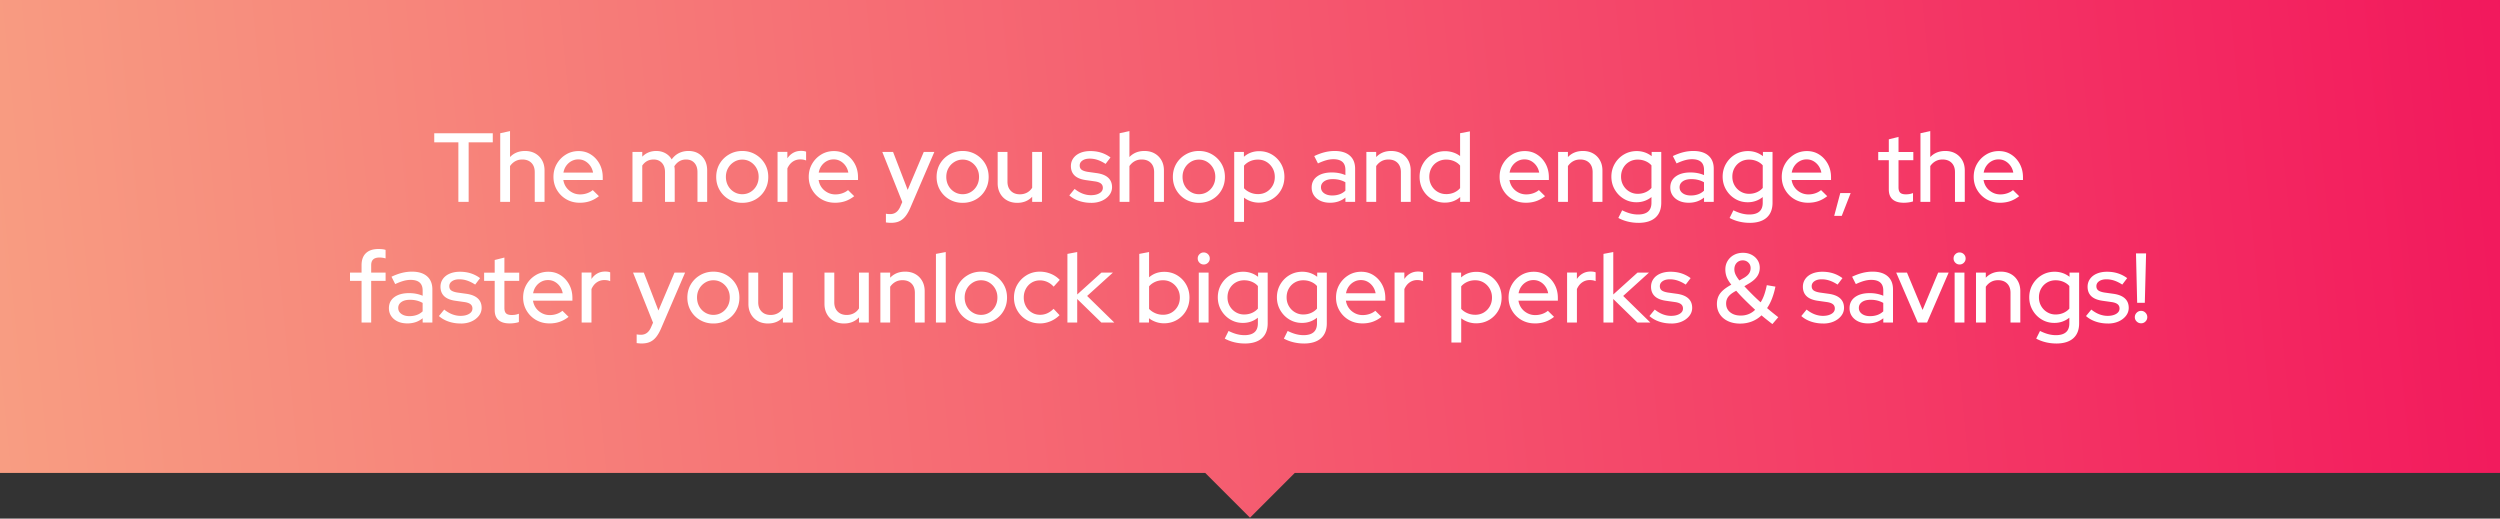
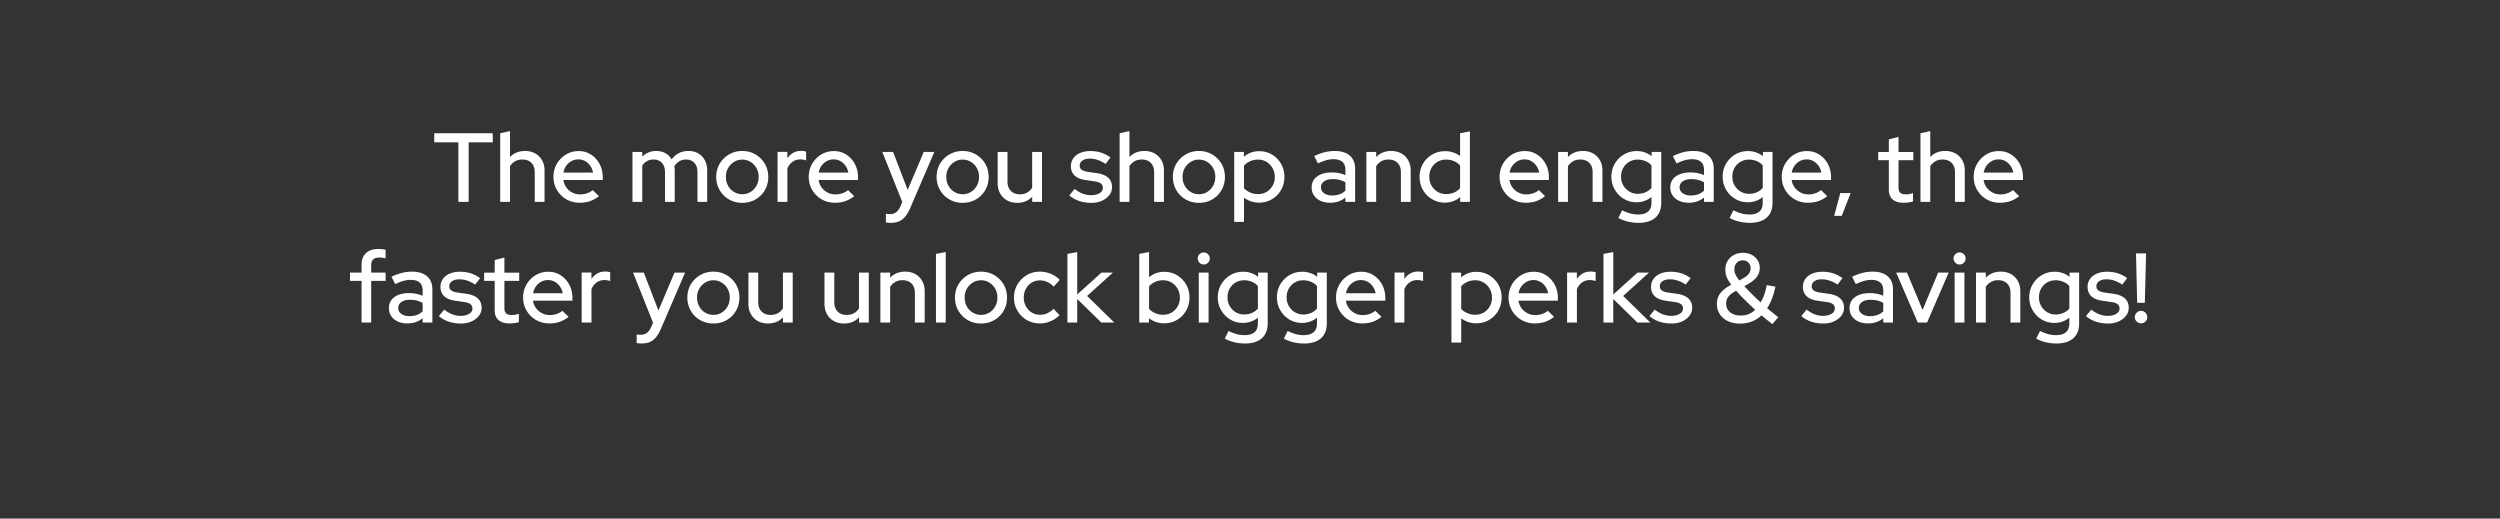
<svg xmlns="http://www.w3.org/2000/svg" id="Layer_1" version="1.1" viewBox="0 0 1533 318">
  <rect x="0" y="0" width="1533" height="318" fill="#333333" stroke="none" />
  <defs>
    <linearGradient id="linear-gradient" x1="1602.76" x2="-52.39" y1="61.12" y2="227.14" gradientUnits="userSpaceOnUse">
      <stop offset="0" stop-color="#f2135b" />
      <stop offset="1" stop-color="#f8a183" />
      <stop offset="1" stop-color="#f8b178" />
    </linearGradient>
    <style>.st1{fill:#fff}</style>
  </defs>
-   <path d="M1533 0H0v290h739.04l27.46 27.46L793.96 290H1533V0z" style="fill:url(#linear-gradient)" />
  <path d="M281.07 123.78V87.29h-14.79V81.7h35.89v5.59h-14.79v36.49h-6.31ZM306.74 123.78V81.7l6.01-1.32v15.93c2.36-2.48 5.43-3.73 9.2-3.73 2.36 0 4.44.5 6.22 1.5 1.78 1 3.19 2.4 4.21 4.18 1.02 1.78 1.53 3.88 1.53 6.28v19.24h-6.01v-18.22c0-2.4-.68-4.3-2.04-5.68-1.36-1.38-3.23-2.07-5.59-2.07-1.6 0-3.04.35-4.3 1.05-1.26.7-2.33 1.69-3.22 2.98v21.94h-6.01ZM355.49 124.32c-3.01 0-5.72-.69-8.15-2.07-2.42-1.38-4.36-3.29-5.8-5.71-1.44-2.42-2.16-5.12-2.16-8.09s.69-5.63 2.07-8c1.38-2.36 3.24-4.26 5.56-5.68 2.32-1.42 4.93-2.13 7.81-2.13s5.32.71 7.54 2.13c2.22 1.42 3.99 3.35 5.29 5.77 1.3 2.43 1.95 5.16 1.95 8.21v1.62h-24.17c.28 1.72.89 3.24 1.83 4.54.94 1.3 2.15 2.34 3.64 3.13 1.48.78 3.09 1.17 4.81 1.17 1.52 0 2.96-.24 4.33-.72 1.36-.48 2.5-1.12 3.43-1.92l3.79 3.73c-1.72 1.36-3.55 2.37-5.47 3.04-1.92.66-4.03.99-6.31.99Zm-9.98-18.46h18.15c-.28-1.56-.85-2.96-1.71-4.18a9.677 9.677 0 0 0-3.16-2.89c-1.24-.7-2.62-1.05-4.15-1.05s-2.93.35-4.21 1.05c-1.28.7-2.35 1.65-3.22 2.86-.86 1.2-1.43 2.61-1.71 4.21ZM387.83 123.78v-30.6h6.01v2.89c2.28-2.32 5.15-3.49 8.6-3.49 2.08 0 3.95.46 5.59 1.38 1.64.92 2.92 2.18 3.85 3.79 1.24-1.72 2.73-3.02 4.48-3.88 1.74-.86 3.7-1.29 5.86-1.29 2.28 0 4.28.5 5.98 1.5 1.7 1 3.04 2.4 4 4.18.96 1.78 1.44 3.88 1.44 6.28v19.24h-5.95v-18.22c0-2.4-.63-4.3-1.89-5.68-1.26-1.38-2.96-2.07-5.08-2.07-1.52 0-2.89.35-4.09 1.05-1.2.7-2.25 1.73-3.13 3.1.08.4.14.82.18 1.26.04.44.06.88.06 1.32v19.24h-5.95v-18.22c0-2.4-.64-4.3-1.92-5.68-1.28-1.38-2.97-2.07-5.05-2.07-1.48 0-2.81.31-3.97.93-1.16.62-2.16 1.55-3.01 2.8v22.24h-6.01ZM455.16 124.38c-2.97 0-5.66-.69-8.08-2.07-2.43-1.38-4.35-3.29-5.77-5.71s-2.13-5.12-2.13-8.09.7-5.7 2.1-8.09c1.4-2.38 3.33-4.29 5.77-5.71 2.44-1.42 5.15-2.13 8.12-2.13s5.66.71 8.09 2.13c2.42 1.42 4.34 3.33 5.74 5.71 1.4 2.38 2.1 5.08 2.1 8.09s-.7 5.66-2.1 8.09c-1.4 2.43-3.32 4.33-5.74 5.71-2.43 1.38-5.12 2.07-8.09 2.07Zm0-5.29c1.88 0 3.59-.47 5.11-1.41 1.52-.94 2.72-2.21 3.61-3.82.88-1.6 1.32-3.41 1.32-5.41s-.44-3.74-1.32-5.32a10.42 10.42 0 0 0-3.61-3.82c-1.52-.96-3.23-1.44-5.11-1.44s-3.54.48-5.08 1.44-2.76 2.23-3.64 3.82c-.88 1.58-1.32 3.36-1.32 5.32s.44 3.81 1.32 5.41c.88 1.6 2.09 2.88 3.64 3.82 1.54.94 3.24 1.41 5.08 1.41ZM476.8 123.78V93.12h6.01v3.97c.96-1.44 2.15-2.56 3.58-3.37 1.42-.8 3.04-1.2 4.84-1.2 1.24 0 2.26.16 3.07.48v5.41c-.56-.24-1.14-.41-1.74-.51-.6-.1-1.22-.15-1.86-.15-1.72 0-3.27.47-4.63 1.41-1.36.94-2.45 2.31-3.25 4.12v20.5h-6.01ZM512.03 124.32c-3.01 0-5.72-.69-8.15-2.07-2.42-1.38-4.36-3.29-5.8-5.71-1.44-2.42-2.16-5.12-2.16-8.09s.69-5.63 2.07-8c1.38-2.36 3.24-4.26 5.56-5.68 2.32-1.42 4.93-2.13 7.81-2.13s5.32.71 7.54 2.13c2.22 1.42 3.99 3.35 5.29 5.77 1.3 2.43 1.95 5.16 1.95 8.21v1.62h-24.17c.28 1.72.89 3.24 1.83 4.54.94 1.3 2.15 2.34 3.64 3.13 1.48.78 3.09 1.17 4.81 1.17 1.52 0 2.96-.24 4.33-.72 1.36-.48 2.5-1.12 3.43-1.92l3.79 3.73c-1.72 1.36-3.55 2.37-5.47 3.04-1.92.66-4.03.99-6.31.99Zm-9.98-18.46h18.15c-.28-1.56-.85-2.96-1.71-4.18a9.677 9.677 0 0 0-3.16-2.89c-1.24-.7-2.62-1.05-4.15-1.05s-2.93.35-4.21 1.05c-1.28.7-2.35 1.65-3.22 2.86-.86 1.2-1.43 2.61-1.71 4.21ZM546.36 136.64c-.6 0-1.18-.03-1.74-.09l-1.38-.15v-5.35c.72.16 1.6.24 2.65.24 2.77 0 4.81-1.5 6.13-4.51l1.26-2.89-12.26-30.72h6.61l8.96 23.27 9.86-23.27h6.49l-14.79 34.39c-.96 2.2-1.99 3.97-3.1 5.29-1.1 1.32-2.34 2.28-3.73 2.89-1.38.6-3.04.9-4.96.9ZM590.3 124.38c-2.97 0-5.66-.69-8.08-2.07-2.43-1.38-4.35-3.29-5.77-5.71s-2.13-5.12-2.13-8.09.7-5.7 2.1-8.09c1.4-2.38 3.33-4.29 5.77-5.71 2.44-1.42 5.15-2.13 8.12-2.13s5.66.71 8.09 2.13c2.42 1.42 4.34 3.33 5.74 5.71 1.4 2.38 2.1 5.08 2.1 8.09s-.7 5.66-2.1 8.09c-1.4 2.43-3.32 4.33-5.74 5.71-2.43 1.38-5.12 2.07-8.09 2.07Zm0-5.29c1.88 0 3.59-.47 5.11-1.41 1.52-.94 2.72-2.21 3.61-3.82.88-1.6 1.32-3.41 1.32-5.41s-.44-3.74-1.32-5.32a10.42 10.42 0 0 0-3.61-3.82c-1.52-.96-3.23-1.44-5.11-1.44s-3.54.48-5.08 1.44-2.76 2.23-3.64 3.82c-.88 1.58-1.32 3.36-1.32 5.32s.44 3.81 1.32 5.41c.88 1.6 2.09 2.88 3.64 3.82 1.54.94 3.24 1.41 5.08 1.41ZM623.79 124.38c-2.37 0-4.45-.5-6.25-1.5-1.8-1-3.22-2.41-4.24-4.24-1.02-1.82-1.53-3.9-1.53-6.22V93.18h6.01v18.22c0 2.37.69 4.25 2.07 5.65 1.38 1.4 3.24 2.1 5.56 2.1 1.6 0 3.06-.35 4.36-1.05 1.3-.7 2.35-1.69 3.16-2.98V93.18h6.01v30.6h-6.01v-3.13c-2.37 2.49-5.41 3.73-9.14 3.73ZM669.11 124.38c-2.65 0-5.12-.39-7.42-1.17-2.3-.78-4.3-1.91-5.98-3.4l3.25-3.97c1.6 1.28 3.25 2.25 4.93 2.89 1.68.64 3.37.96 5.05.96 2.16 0 3.93-.41 5.29-1.23 1.36-.82 2.04-1.91 2.04-3.28 0-1.12-.4-2-1.2-2.65-.8-.64-2.04-1.08-3.73-1.32l-5.53-.78c-3.09-.44-5.38-1.38-6.88-2.83-1.5-1.44-2.25-3.37-2.25-5.77 0-1.8.5-3.41 1.5-4.81 1-1.4 2.4-2.48 4.21-3.25 1.8-.76 3.89-1.14 6.25-1.14s4.44.31 6.46.93c2.02.62 3.98 1.61 5.86 2.98l-3.01 3.97c-1.72-1.12-3.37-1.94-4.93-2.46-1.56-.52-3.17-.78-4.81-.78-1.84 0-3.33.39-4.45 1.17-1.12.78-1.68 1.79-1.68 3.04 0 1.16.4 2.03 1.2 2.62.8.58 2.06 1.01 3.79 1.29l5.59.78c3.04.44 5.35 1.38 6.91 2.83s2.34 3.37 2.34 5.77c0 1.8-.57 3.44-1.71 4.9-1.14 1.46-2.67 2.62-4.57 3.46-1.9.84-4.08 1.26-6.52 1.26ZM686.55 123.78V81.7l6.01-1.32v15.93c2.36-2.48 5.43-3.73 9.2-3.73 2.36 0 4.44.5 6.22 1.5 1.78 1 3.19 2.4 4.21 4.18 1.02 1.78 1.53 3.88 1.53 6.28v19.24h-6.01v-18.22c0-2.4-.68-4.3-2.04-5.68-1.36-1.38-3.23-2.07-5.59-2.07-1.6 0-3.04.35-4.3 1.05-1.26.7-2.33 1.69-3.22 2.98v21.94h-6.01ZM735.18 124.38c-2.97 0-5.66-.69-8.08-2.07-2.43-1.38-4.35-3.29-5.77-5.71s-2.13-5.12-2.13-8.09.7-5.7 2.1-8.09c1.4-2.38 3.33-4.29 5.77-5.71 2.44-1.42 5.15-2.13 8.12-2.13s5.66.71 8.09 2.13c2.42 1.42 4.34 3.33 5.74 5.71 1.4 2.38 2.1 5.08 2.1 8.09s-.7 5.66-2.1 8.09c-1.4 2.43-3.32 4.33-5.74 5.71-2.43 1.38-5.12 2.07-8.09 2.07Zm0-5.29c1.88 0 3.59-.47 5.11-1.41 1.52-.94 2.72-2.21 3.61-3.82.88-1.6 1.32-3.41 1.32-5.41s-.44-3.74-1.32-5.32a10.42 10.42 0 0 0-3.61-3.82c-1.52-.96-3.23-1.44-5.11-1.44s-3.54.48-5.08 1.44-2.76 2.23-3.64 3.82c-.88 1.58-1.32 3.36-1.32 5.32s.44 3.81 1.32 5.41c.88 1.6 2.09 2.88 3.64 3.82 1.54.94 3.24 1.41 5.08 1.41ZM756.82 136.04V93.18h5.95v2.95c2.61-2.28 5.73-3.43 9.38-3.43 2.89 0 5.5.7 7.85 2.1 2.34 1.4 4.2 3.3 5.56 5.68 1.36 2.38 2.04 5.04 2.04 7.97s-.68 5.64-2.04 8.03a15.309 15.309 0 0 1-5.59 5.68c-2.37 1.4-5.03 2.1-8 2.1-1.68 0-3.3-.26-4.84-.78s-2.98-1.28-4.3-2.28v14.85h-6.01Zm14.55-17.01c1.96 0 3.72-.45 5.26-1.35 1.54-.9 2.77-2.15 3.7-3.76.92-1.6 1.38-3.41 1.38-5.41s-.46-3.81-1.38-5.41c-.92-1.6-2.15-2.88-3.7-3.82-1.54-.94-3.3-1.41-5.26-1.41-1.72 0-3.33.33-4.81.99-1.48.66-2.73 1.57-3.73 2.74v13.83c1 1.08 2.25 1.95 3.76 2.61 1.5.66 3.1.99 4.78.99ZM815.61 124.32c-2.25 0-4.21-.39-5.89-1.17-1.68-.78-3.01-1.87-3.97-3.28-.96-1.4-1.44-3.03-1.44-4.87 0-2.89 1.11-5.15 3.34-6.79 2.22-1.64 5.24-2.46 9.05-2.46 3.01 0 5.77.54 8.3 1.62v-3.19c0-2.2-.62-3.85-1.86-4.93s-3.09-1.62-5.53-1.62c-1.4 0-2.86.21-4.36.63-1.5.42-3.2 1.07-5.08 1.95l-2.28-4.51c2.28-1.08 4.44-1.87 6.46-2.37 2.02-.5 4.06-.75 6.1-.75 3.97 0 7.04.94 9.23 2.83 2.18 1.88 3.28 4.57 3.28 8.06v20.32h-5.95v-2.65a13.59 13.59 0 0 1-4.33 2.4c-1.56.52-3.25.78-5.05.78Zm-5.59-9.5c0 1.52.64 2.75 1.92 3.67 1.28.92 2.95 1.38 4.99 1.38 1.6 0 3.09-.24 4.45-.72s2.56-1.22 3.61-2.22v-5.17a14.19 14.19 0 0 0-3.61-1.44c-1.28-.32-2.67-.48-4.15-.48-2.25 0-4.01.46-5.29 1.38-1.28.92-1.92 2.12-1.92 3.61ZM837.86 123.78v-30.6h6.01v3.13c2.36-2.48 5.43-3.73 9.2-3.73 2.36 0 4.44.5 6.22 1.5 1.78 1 3.19 2.4 4.21 4.21 1.02 1.8 1.53 3.89 1.53 6.25v19.24h-6.01v-18.22c0-2.4-.68-4.3-2.04-5.68-1.36-1.38-3.23-2.07-5.59-2.07-1.6 0-3.04.35-4.3 1.05-1.26.7-2.33 1.69-3.22 2.98v21.94h-6.01ZM886.01 124.26c-2.85 0-5.46-.7-7.85-2.1-2.38-1.4-4.26-3.3-5.62-5.68-1.36-2.38-2.04-5.08-2.04-8.09s.69-5.58 2.07-7.97c1.38-2.38 3.27-4.27 5.65-5.65 2.38-1.38 5.02-2.07 7.91-2.07 1.68 0 3.31.25 4.87.75s3.01 1.25 4.33 2.25V81.69l6.01-1.14v43.22h-5.95v-2.95c-2.61 2.28-5.73 3.43-9.38 3.43Zm.78-5.23c1.76 0 3.38-.32 4.84-.96 1.46-.64 2.7-1.54 3.7-2.71v-13.83c-.96-1.16-2.19-2.06-3.7-2.71-1.5-.64-3.12-.96-4.84-.96-1.92 0-3.68.45-5.26 1.35-1.58.9-2.83 2.15-3.73 3.76-.9 1.6-1.35 3.41-1.35 5.41s.45 3.81 1.35 5.41c.9 1.6 2.14 2.88 3.73 3.82 1.58.94 3.34 1.41 5.26 1.41ZM935.66 124.32c-3.01 0-5.72-.69-8.15-2.07-2.42-1.38-4.36-3.29-5.8-5.71-1.44-2.42-2.16-5.12-2.16-8.09s.69-5.63 2.07-8c1.38-2.36 3.24-4.26 5.56-5.68 2.32-1.42 4.93-2.13 7.81-2.13s5.32.71 7.54 2.13c2.22 1.42 3.99 3.35 5.29 5.77 1.3 2.43 1.95 5.16 1.95 8.21v1.62H925.6c.28 1.72.89 3.24 1.83 4.54.94 1.3 2.15 2.34 3.64 3.13 1.48.78 3.09 1.17 4.81 1.17 1.52 0 2.96-.24 4.33-.72 1.36-.48 2.5-1.12 3.43-1.92l3.79 3.73c-1.72 1.36-3.55 2.37-5.47 3.04-1.92.66-4.03.99-6.31.99Zm-9.98-18.46h18.15c-.28-1.56-.85-2.96-1.71-4.18a9.677 9.677 0 0 0-3.16-2.89c-1.24-.7-2.62-1.05-4.15-1.05s-2.93.35-4.21 1.05c-1.28.7-2.35 1.65-3.22 2.86-.86 1.2-1.43 2.61-1.71 4.21ZM955.44 123.78v-30.6h6.01v3.13c2.36-2.48 5.43-3.73 9.2-3.73 2.36 0 4.44.5 6.22 1.5 1.78 1 3.19 2.4 4.21 4.21 1.02 1.8 1.53 3.89 1.53 6.25v19.24h-6.01v-18.22c0-2.4-.68-4.3-2.04-5.68-1.36-1.38-3.23-2.07-5.59-2.07-1.6 0-3.04.35-4.3 1.05-1.26.7-2.33 1.69-3.22 2.98v21.94h-6.01ZM1004.62 136.64c-2.2 0-4.37-.26-6.49-.78s-4.05-1.26-5.77-2.22l2.34-4.69c1.76.88 3.44 1.53 5.02 1.95 1.58.42 3.16.63 4.72.63 2.72 0 4.78-.6 6.16-1.8 1.38-1.2 2.07-3.01 2.07-5.41v-3.49c-2.64 2.12-5.71 3.19-9.2 3.19-2.85 0-5.43-.7-7.75-2.1-2.33-1.4-4.18-3.3-5.56-5.68s-2.07-5.02-2.07-7.91.7-5.58 2.1-7.97c1.4-2.38 3.28-4.27 5.62-5.65 2.34-1.38 4.96-2.07 7.84-2.07 1.68 0 3.3.26 4.84.78s2.98 1.3 4.3 2.34v-2.58h5.89v31.08c0 4.01-1.2 7.07-3.61 9.2-2.4 2.12-5.89 3.19-10.46 3.19Zm-.37-17.79c1.72 0 3.32-.32 4.78-.96 1.46-.64 2.67-1.52 3.64-2.65v-13.83c-.92-1.08-2.12-1.94-3.61-2.58-1.48-.64-3.09-.96-4.81-.96-1.92 0-3.66.45-5.2 1.35-1.54.9-2.77 2.14-3.67 3.73-.9 1.58-1.35 3.38-1.35 5.38s.45 3.74 1.35 5.32c.9 1.58 2.13 2.85 3.7 3.79 1.56.94 3.29 1.41 5.17 1.41ZM1035.52 124.32c-2.25 0-4.21-.39-5.89-1.17-1.68-.78-3.01-1.87-3.97-3.28-.96-1.4-1.44-3.03-1.44-4.87 0-2.89 1.11-5.15 3.34-6.79 2.22-1.64 5.24-2.46 9.05-2.46 3.01 0 5.77.54 8.3 1.62v-3.19c0-2.2-.62-3.85-1.86-4.93s-3.09-1.62-5.53-1.62c-1.4 0-2.86.21-4.36.63-1.5.42-3.2 1.07-5.08 1.95l-2.28-4.51c2.28-1.08 4.44-1.87 6.46-2.37 2.02-.5 4.06-.75 6.1-.75 3.97 0 7.04.94 9.23 2.83 2.18 1.88 3.28 4.57 3.28 8.06v20.32h-5.95v-2.65a13.59 13.59 0 0 1-4.33 2.4c-1.56.52-3.25.78-5.05.78Zm-5.6-9.5c0 1.52.64 2.75 1.92 3.67 1.28.92 2.95 1.38 4.99 1.38 1.6 0 3.09-.24 4.45-.72s2.56-1.22 3.61-2.22v-5.17a14.19 14.19 0 0 0-3.61-1.44c-1.28-.32-2.67-.48-4.15-.48-2.25 0-4.01.46-5.29 1.38-1.28.92-1.92 2.12-1.92 3.61ZM1072.85 136.64c-2.2 0-4.37-.26-6.49-.78s-4.05-1.26-5.77-2.22l2.34-4.69c1.76.88 3.44 1.53 5.02 1.95 1.58.42 3.16.63 4.72.63 2.72 0 4.78-.6 6.16-1.8 1.38-1.2 2.07-3.01 2.07-5.41v-3.49c-2.64 2.12-5.71 3.19-9.2 3.19-2.85 0-5.43-.7-7.75-2.1-2.33-1.4-4.18-3.3-5.56-5.68s-2.07-5.02-2.07-7.91.7-5.58 2.1-7.97c1.4-2.38 3.28-4.27 5.62-5.65 2.34-1.38 4.96-2.07 7.84-2.07 1.68 0 3.3.26 4.84.78s2.98 1.3 4.3 2.34v-2.58h5.89v31.08c0 4.01-1.2 7.07-3.61 9.2-2.4 2.12-5.89 3.19-10.46 3.19Zm-.36-17.79c1.72 0 3.32-.32 4.78-.96 1.46-.64 2.67-1.52 3.64-2.65v-13.83c-.92-1.08-2.12-1.94-3.61-2.58-1.48-.64-3.09-.96-4.81-.96-1.92 0-3.66.45-5.2 1.35-1.54.9-2.77 2.14-3.67 3.73-.9 1.58-1.35 3.38-1.35 5.38s.45 3.74 1.35 5.32c.9 1.58 2.13 2.85 3.7 3.79 1.56.94 3.29 1.41 5.17 1.41ZM1108.68 124.32c-3.01 0-5.72-.69-8.15-2.07-2.42-1.38-4.36-3.29-5.8-5.71-1.44-2.42-2.16-5.12-2.16-8.09s.69-5.63 2.07-8c1.38-2.36 3.24-4.26 5.56-5.68 2.32-1.42 4.93-2.13 7.81-2.13s5.32.71 7.54 2.13c2.22 1.42 3.99 3.35 5.29 5.77 1.3 2.43 1.95 5.16 1.95 8.21v1.62h-24.17c.28 1.72.89 3.24 1.83 4.54.94 1.3 2.15 2.34 3.64 3.13 1.48.78 3.09 1.17 4.81 1.17 1.52 0 2.96-.24 4.33-.72 1.36-.48 2.5-1.12 3.43-1.92l3.79 3.73c-1.72 1.36-3.55 2.37-5.47 3.04-1.92.66-4.03.99-6.31.99Zm-9.98-18.46h18.15c-.28-1.56-.85-2.96-1.71-4.18a9.677 9.677 0 0 0-3.16-2.89c-1.24-.7-2.62-1.05-4.15-1.05s-2.93.35-4.21 1.05c-1.28.7-2.35 1.65-3.22 2.86-.86 1.2-1.43 2.61-1.71 4.21ZM1124.73 132.38l3.73-14.01h6.37l-5.47 14.01h-4.63ZM1167.29 124.32c-2.93 0-5.17-.68-6.73-2.04-1.56-1.36-2.34-3.39-2.34-6.07V98.24h-6.49v-5.05h6.49v-7.75l5.95-1.5v9.26h9.08v5.05h-9.08v16.65c0 1.52.35 2.61 1.05 3.28.7.66 1.85.99 3.46.99.84 0 1.59-.06 2.25-.18.66-.12 1.37-.32 2.13-.6v5.11c-.8.28-1.73.49-2.8.63-1.06.14-2.05.21-2.98.21ZM1177.63 123.78V81.7l6.01-1.32v15.93c2.36-2.48 5.43-3.73 9.2-3.73 2.36 0 4.44.5 6.22 1.5 1.78 1 3.19 2.4 4.21 4.18 1.02 1.78 1.53 3.88 1.53 6.28v19.24h-6.01v-18.22c0-2.4-.68-4.3-2.04-5.68-1.36-1.38-3.23-2.07-5.59-2.07-1.6 0-3.04.35-4.3 1.05-1.26.7-2.33 1.69-3.22 2.98v21.94h-6.01ZM1226.38 124.32c-3.01 0-5.72-.69-8.15-2.07-2.42-1.38-4.36-3.29-5.8-5.71-1.44-2.42-2.16-5.12-2.16-8.09s.69-5.63 2.07-8c1.38-2.36 3.24-4.26 5.56-5.68 2.32-1.42 4.93-2.13 7.81-2.13s5.32.71 7.54 2.13c2.22 1.42 3.99 3.35 5.29 5.77 1.3 2.43 1.95 5.16 1.95 8.21v1.62h-24.17c.28 1.72.89 3.24 1.83 4.54.94 1.3 2.15 2.34 3.64 3.13 1.48.78 3.09 1.17 4.81 1.17 1.52 0 2.96-.24 4.33-.72 1.36-.48 2.5-1.12 3.43-1.92l3.79 3.73c-1.72 1.36-3.55 2.37-5.47 3.04-1.92.66-4.03.99-6.31.99Zm-9.98-18.46h18.15c-.28-1.56-.85-2.96-1.71-4.18a9.677 9.677 0 0 0-3.16-2.89c-1.24-.7-2.62-1.05-4.15-1.05s-2.93.35-4.21 1.05c-1.28.7-2.35 1.65-3.22 2.86-.86 1.2-1.43 2.61-1.71 4.21ZM221.71 197.77v-25.55h-7.09v-5.05h7.09v-4.57c0-3.21.89-5.66 2.68-7.36 1.78-1.7 4.34-2.55 7.67-2.55.84 0 1.63.04 2.37.12.74.08 1.41.22 2.01.42v5.23c-.72-.2-1.36-.34-1.92-.42-.56-.08-1.16-.12-1.8-.12-1.72 0-3.01.38-3.85 1.14-.84.76-1.26 1.96-1.26 3.61v4.51h8.84v5.05h-8.84v25.55h-5.89ZM249.78 198.31c-2.25 0-4.21-.39-5.89-1.17-1.68-.78-3.01-1.87-3.97-3.28-.96-1.4-1.44-3.03-1.44-4.87 0-2.89 1.11-5.15 3.34-6.79s5.24-2.46 9.05-2.46c3.01 0 5.77.54 8.3 1.62v-3.19c0-2.2-.62-3.85-1.86-4.93s-3.09-1.62-5.53-1.62c-1.4 0-2.86.21-4.36.63-1.5.42-3.2 1.07-5.08 1.95l-2.28-4.51c2.28-1.08 4.44-1.87 6.46-2.37 2.02-.5 4.06-.75 6.1-.75 3.97 0 7.04.94 9.23 2.83 2.18 1.88 3.28 4.57 3.28 8.06v20.32h-5.95v-2.64a13.59 13.59 0 0 1-4.33 2.4c-1.56.52-3.25.78-5.05.78Zm-5.59-9.5c0 1.52.64 2.75 1.92 3.67 1.28.92 2.95 1.38 4.99 1.38 1.6 0 3.09-.24 4.45-.72 1.36-.48 2.56-1.22 3.61-2.22v-5.17a14.19 14.19 0 0 0-3.61-1.44c-1.28-.32-2.67-.48-4.15-.48-2.25 0-4.01.46-5.29 1.38-1.28.92-1.92 2.12-1.92 3.61ZM282.54 198.37c-2.65 0-5.12-.39-7.42-1.17-2.3-.78-4.3-1.91-5.98-3.4l3.25-3.97c1.6 1.28 3.25 2.25 4.93 2.89 1.68.64 3.37.96 5.05.96 2.16 0 3.93-.41 5.29-1.23 1.36-.82 2.04-1.91 2.04-3.28 0-1.12-.4-2-1.2-2.64-.8-.64-2.04-1.08-3.73-1.32l-5.53-.78c-3.09-.44-5.38-1.38-6.88-2.83s-2.25-3.37-2.25-5.77c0-1.8.5-3.41 1.5-4.81 1-1.4 2.4-2.49 4.21-3.25 1.8-.76 3.89-1.14 6.25-1.14s4.44.31 6.46.93c2.02.62 3.98 1.61 5.86 2.98l-3.01 3.97c-1.72-1.12-3.37-1.94-4.93-2.46-1.56-.52-3.17-.78-4.81-.78-1.84 0-3.33.39-4.45 1.17-1.12.78-1.68 1.79-1.68 3.04 0 1.16.4 2.03 1.2 2.62.8.58 2.06 1.01 3.79 1.29l5.59.78c3.04.44 5.35 1.38 6.91 2.83 1.56 1.44 2.34 3.37 2.34 5.77 0 1.8-.57 3.44-1.71 4.9-1.14 1.46-2.67 2.62-4.57 3.46-1.9.84-4.08 1.26-6.52 1.26ZM312.42 198.31c-2.93 0-5.17-.68-6.73-2.04-1.56-1.36-2.34-3.39-2.34-6.07v-17.97h-6.49v-5.05h6.49v-7.75l5.95-1.5v9.26h9.08v5.05h-9.08v16.65c0 1.52.35 2.61 1.05 3.28.7.66 1.85.99 3.46.99.84 0 1.59-.06 2.25-.18.66-.12 1.37-.32 2.13-.6v5.11c-.8.28-1.73.49-2.8.63-1.06.14-2.05.21-2.98.21ZM336.89 198.31c-3.01 0-5.72-.69-8.15-2.07-2.42-1.38-4.36-3.29-5.8-5.71-1.44-2.42-2.16-5.12-2.16-8.08s.69-5.63 2.07-8c1.38-2.36 3.24-4.26 5.56-5.68 2.32-1.42 4.93-2.13 7.81-2.13s5.32.71 7.54 2.13c2.22 1.42 3.99 3.35 5.29 5.77 1.3 2.42 1.95 5.16 1.95 8.21v1.62h-24.17c.28 1.72.89 3.24 1.83 4.54.94 1.3 2.15 2.34 3.64 3.13 1.48.78 3.09 1.17 4.81 1.17 1.52 0 2.96-.24 4.33-.72 1.36-.48 2.5-1.12 3.43-1.92l3.79 3.73c-1.72 1.36-3.55 2.37-5.47 3.04-1.92.66-4.03.99-6.31.99Zm-9.98-18.46h18.15c-.28-1.56-.85-2.96-1.71-4.18-.86-1.22-1.91-2.18-3.16-2.88s-2.62-1.05-4.15-1.05-2.93.35-4.21 1.05c-1.28.7-2.35 1.65-3.22 2.86-.86 1.2-1.43 2.61-1.71 4.21ZM356.67 197.77v-30.66h6.01v3.97c.96-1.44 2.15-2.56 3.58-3.37 1.42-.8 3.04-1.2 4.84-1.2 1.24 0 2.26.16 3.07.48v5.41c-.56-.24-1.14-.41-1.74-.51-.6-.1-1.22-.15-1.86-.15-1.72 0-3.27.47-4.63 1.41-1.36.94-2.45 2.31-3.25 4.12v20.5h-6.01ZM393.52 210.63c-.6 0-1.18-.03-1.74-.09l-1.38-.15v-5.35c.72.16 1.6.24 2.65.24 2.77 0 4.81-1.5 6.13-4.51l1.26-2.89-12.26-30.72h6.61l8.96 23.26 9.86-23.26h6.49l-14.79 34.39c-.96 2.2-1.99 3.97-3.1 5.29-1.1 1.32-2.34 2.28-3.73 2.88-1.38.6-3.04.9-4.96.9ZM437.46 198.37c-2.97 0-5.66-.69-8.08-2.07-2.43-1.38-4.35-3.29-5.77-5.71s-2.13-5.12-2.13-8.09.7-5.7 2.1-8.08c1.4-2.38 3.33-4.29 5.77-5.71 2.44-1.42 5.15-2.13 8.12-2.13s5.66.71 8.09 2.13c2.42 1.42 4.34 3.33 5.74 5.71 1.4 2.38 2.1 5.08 2.1 8.08s-.7 5.66-2.1 8.09c-1.4 2.42-3.32 4.33-5.74 5.71-2.43 1.38-5.12 2.07-8.09 2.07Zm0-5.29c1.88 0 3.59-.47 5.11-1.41 1.52-.94 2.72-2.21 3.61-3.82.88-1.6 1.32-3.41 1.32-5.41s-.44-3.74-1.32-5.32a10.42 10.42 0 0 0-3.61-3.82c-1.52-.96-3.23-1.44-5.11-1.44s-3.54.48-5.08 1.44-2.76 2.23-3.64 3.82c-.88 1.58-1.32 3.36-1.32 5.32s.44 3.81 1.32 5.41c.88 1.6 2.09 2.88 3.64 3.82 1.54.94 3.24 1.41 5.08 1.41ZM470.95 198.37c-2.37 0-4.45-.5-6.25-1.5s-3.22-2.41-4.24-4.24c-1.02-1.82-1.53-3.9-1.53-6.22v-19.24h6.01v18.21c0 2.37.69 4.25 2.07 5.65 1.38 1.4 3.24 2.1 5.56 2.1 1.6 0 3.06-.35 4.36-1.05 1.3-.7 2.35-1.69 3.16-2.98v-21.94h6.01v30.6h-6.01v-3.13c-2.37 2.49-5.41 3.73-9.14 3.73ZM517.59 198.37c-2.37 0-4.45-.5-6.25-1.5s-3.22-2.41-4.24-4.24c-1.02-1.82-1.53-3.9-1.53-6.22v-19.24h6.01v18.21c0 2.37.69 4.25 2.07 5.65 1.38 1.4 3.24 2.1 5.56 2.1 1.6 0 3.06-.35 4.36-1.05 1.3-.7 2.35-1.69 3.16-2.98v-21.94h6.01v30.6h-6.01v-3.13c-2.37 2.49-5.41 3.73-9.14 3.73ZM539.84 197.77v-30.6h6.01v3.13c2.36-2.48 5.43-3.73 9.2-3.73 2.36 0 4.44.5 6.22 1.5 1.78 1 3.19 2.41 4.21 4.21 1.02 1.8 1.53 3.89 1.53 6.25v19.24H561v-18.21c0-2.4-.68-4.3-2.04-5.68-1.36-1.38-3.23-2.07-5.59-2.07-1.6 0-3.04.35-4.3 1.05-1.26.7-2.33 1.69-3.22 2.98v21.94h-6.01ZM573.92 197.77v-42.08l6.01-1.14v43.22h-6.01ZM601.57 198.37c-2.97 0-5.66-.69-8.08-2.07-2.43-1.38-4.35-3.29-5.77-5.71s-2.13-5.12-2.13-8.09.7-5.7 2.1-8.08c1.4-2.38 3.33-4.29 5.77-5.71 2.44-1.42 5.15-2.13 8.12-2.13s5.66.71 8.09 2.13c2.42 1.42 4.34 3.33 5.74 5.71 1.4 2.38 2.1 5.08 2.1 8.08s-.7 5.66-2.1 8.09c-1.4 2.42-3.32 4.33-5.74 5.71-2.43 1.38-5.12 2.07-8.09 2.07Zm0-5.29c1.88 0 3.59-.47 5.11-1.41 1.52-.94 2.72-2.21 3.61-3.82.88-1.6 1.32-3.41 1.32-5.41s-.44-3.74-1.32-5.32a10.42 10.42 0 0 0-3.61-3.82c-1.52-.96-3.23-1.44-5.11-1.44s-3.54.48-5.08 1.44-2.76 2.23-3.64 3.82c-.88 1.58-1.32 3.36-1.32 5.32s.44 3.81 1.32 5.41c.88 1.6 2.09 2.88 3.64 3.82 1.54.94 3.24 1.41 5.08 1.41ZM637.64 198.31c-2.97 0-5.65-.7-8.06-2.1-2.4-1.4-4.31-3.31-5.71-5.71-1.4-2.41-2.1-5.07-2.1-8s.71-5.7 2.13-8.08 3.33-4.29 5.71-5.71 5.06-2.13 8.03-2.13c2.28 0 4.5.43 6.64 1.29 2.14.86 4 2.11 5.56 3.76l-3.73 4.15c-1.16-1.28-2.46-2.24-3.91-2.89a11.01 11.01 0 0 0-4.51-.96c-1.88 0-3.58.46-5.08 1.38s-2.69 2.18-3.55 3.79c-.86 1.6-1.29 3.39-1.29 5.35s.44 3.76 1.32 5.38c.88 1.62 2.08 2.9 3.61 3.82 1.52.92 3.23 1.38 5.11 1.38 1.56 0 3.03-.31 4.39-.93 1.36-.62 2.64-1.53 3.85-2.74l3.67 3.91c-1.6 1.6-3.46 2.85-5.56 3.73-2.1.88-4.28 1.32-6.52 1.32ZM654.54 197.77v-42.08l6.01-1.14v26.03l14.85-13.41h7.03l-15.81 14.31 16.65 16.29h-7.94l-14.79-14.43v14.43h-6.01ZM698.6 197.77v-42.08l6.01-1.14v15.51c2.56-2.24 5.67-3.37 9.32-3.37 2.89 0 5.5.7 7.85 2.1 2.34 1.4 4.2 3.3 5.56 5.68 1.36 2.38 2.04 5.04 2.04 7.97s-.68 5.64-2.04 8.03a15.383 15.383 0 0 1-5.59 5.68c-2.37 1.4-5.03 2.1-8 2.1-1.68 0-3.32-.27-4.9-.81-1.58-.54-3.02-1.31-4.3-2.31v2.64h-5.95Zm14.55-4.75c1.96 0 3.72-.45 5.26-1.35 1.54-.9 2.77-2.15 3.7-3.76s1.38-3.41 1.38-5.41-.46-3.81-1.38-5.41c-.92-1.6-2.15-2.88-3.7-3.82-1.54-.94-3.3-1.41-5.26-1.41-1.72 0-3.33.33-4.81.99-1.48.66-2.73 1.57-3.73 2.74v13.83c1 1.08 2.25 1.95 3.76 2.61 1.5.66 3.1.99 4.78.99ZM738.1 162.18c-1 0-1.86-.36-2.58-1.08-.72-.72-1.08-1.6-1.08-2.64s.36-1.86 1.08-2.58 1.58-1.08 2.58-1.08 1.92.36 2.65 1.08c.72.72 1.08 1.6 1.08 2.65s-.36 1.86-1.08 2.58-1.6 1.08-2.65 1.08Zm-3.01 35.59v-30.6h6.01v30.6h-6.01ZM763.28 210.63c-2.2 0-4.37-.26-6.49-.78s-4.05-1.26-5.77-2.22l2.34-4.69c1.76.88 3.44 1.53 5.02 1.95s3.16.63 4.72.63c2.72 0 4.78-.6 6.16-1.8 1.38-1.2 2.07-3.01 2.07-5.41v-3.49c-2.64 2.12-5.71 3.19-9.2 3.19-2.85 0-5.43-.7-7.75-2.1-2.33-1.4-4.18-3.3-5.56-5.68s-2.07-5.02-2.07-7.91.7-5.58 2.1-7.97c1.4-2.38 3.28-4.27 5.62-5.65 2.34-1.38 4.96-2.07 7.84-2.07 1.68 0 3.3.26 4.84.78s2.98 1.3 4.3 2.34v-2.58h5.89v31.08c0 4.01-1.2 7.07-3.61 9.2-2.4 2.12-5.89 3.19-10.46 3.19Zm-.36-17.79c1.72 0 3.32-.32 4.78-.96 1.46-.64 2.67-1.52 3.64-2.64v-13.83c-.92-1.08-2.12-1.94-3.61-2.58-1.48-.64-3.09-.96-4.81-.96-1.92 0-3.66.45-5.2 1.35-1.54.9-2.77 2.14-3.67 3.73-.9 1.58-1.35 3.38-1.35 5.38s.45 3.74 1.35 5.32 2.13 2.85 3.7 3.79c1.56.94 3.29 1.41 5.17 1.41ZM799.53 210.63c-2.2 0-4.37-.26-6.49-.78s-4.05-1.26-5.77-2.22l2.34-4.69c1.76.88 3.44 1.53 5.02 1.95s3.16.63 4.72.63c2.72 0 4.78-.6 6.16-1.8 1.38-1.2 2.07-3.01 2.07-5.41v-3.49c-2.64 2.12-5.71 3.19-9.2 3.19-2.85 0-5.43-.7-7.75-2.1-2.33-1.4-4.18-3.3-5.56-5.68s-2.07-5.02-2.07-7.91.7-5.58 2.1-7.97c1.4-2.38 3.28-4.27 5.62-5.65 2.34-1.38 4.96-2.07 7.84-2.07 1.68 0 3.3.26 4.84.78s2.98 1.3 4.3 2.34v-2.58h5.89v31.08c0 4.01-1.2 7.07-3.61 9.2-2.4 2.12-5.89 3.19-10.46 3.19Zm-.36-17.79c1.72 0 3.32-.32 4.78-.96 1.46-.64 2.67-1.52 3.64-2.64v-13.83c-.92-1.08-2.12-1.94-3.61-2.58-1.48-.64-3.09-.96-4.81-.96-1.92 0-3.66.45-5.2 1.35-1.54.9-2.77 2.14-3.67 3.73-.9 1.58-1.35 3.38-1.35 5.38s.45 3.74 1.35 5.32 2.13 2.85 3.7 3.79c1.56.94 3.29 1.41 5.17 1.41ZM835.36 198.31c-3.01 0-5.72-.69-8.15-2.07-2.42-1.38-4.36-3.29-5.8-5.71-1.44-2.42-2.16-5.12-2.16-8.08s.69-5.63 2.07-8c1.38-2.36 3.24-4.26 5.56-5.68 2.32-1.42 4.93-2.13 7.81-2.13s5.32.71 7.54 2.13c2.22 1.42 3.99 3.35 5.29 5.77 1.3 2.42 1.95 5.16 1.95 8.21v1.62H825.3c.28 1.72.89 3.24 1.83 4.54.94 1.3 2.15 2.34 3.64 3.13 1.48.78 3.09 1.17 4.81 1.17 1.52 0 2.96-.24 4.33-.72 1.36-.48 2.5-1.12 3.43-1.92l3.79 3.73c-1.72 1.36-3.55 2.37-5.47 3.04-1.92.66-4.03.99-6.31.99Zm-9.98-18.46h18.15c-.28-1.56-.85-2.96-1.71-4.18-.86-1.22-1.91-2.18-3.16-2.88s-2.62-1.05-4.15-1.05-2.93.35-4.21 1.05c-1.28.7-2.35 1.65-3.22 2.86-.86 1.2-1.43 2.61-1.71 4.21ZM855.14 197.77v-30.66h6.01v3.97c.96-1.44 2.15-2.56 3.58-3.37 1.42-.8 3.04-1.2 4.84-1.2 1.24 0 2.26.16 3.07.48v5.41c-.56-.24-1.14-.41-1.74-.51-.6-.1-1.22-.15-1.86-.15-1.72 0-3.27.47-4.63 1.41-1.36.94-2.45 2.31-3.25 4.12v20.5h-6.01ZM890.01 210.03v-42.86h5.95v2.95c2.61-2.28 5.73-3.43 9.38-3.43 2.89 0 5.5.7 7.85 2.1 2.34 1.4 4.2 3.3 5.56 5.68 1.36 2.38 2.04 5.04 2.04 7.97s-.68 5.64-2.04 8.03a15.383 15.383 0 0 1-5.59 5.68c-2.37 1.4-5.03 2.1-8 2.1-1.68 0-3.3-.26-4.84-.78s-2.98-1.28-4.3-2.28v14.85h-6.01Zm14.54-17.01c1.96 0 3.72-.45 5.26-1.35 1.54-.9 2.77-2.15 3.7-3.76s1.38-3.41 1.38-5.41-.46-3.81-1.38-5.41c-.92-1.6-2.15-2.88-3.7-3.82-1.54-.94-3.3-1.41-5.26-1.41-1.72 0-3.33.33-4.81.99-1.48.66-2.73 1.57-3.73 2.74v13.83c1 1.08 2.25 1.95 3.76 2.61 1.5.66 3.1.99 4.78.99ZM941.17 198.31c-3.01 0-5.72-.69-8.15-2.07-2.42-1.38-4.36-3.29-5.8-5.71-1.44-2.42-2.16-5.12-2.16-8.08s.69-5.63 2.07-8c1.38-2.36 3.24-4.26 5.56-5.68 2.32-1.42 4.93-2.13 7.81-2.13s5.32.71 7.54 2.13c2.22 1.42 3.99 3.35 5.29 5.77 1.3 2.42 1.95 5.16 1.95 8.21v1.62h-24.17c.28 1.72.89 3.24 1.83 4.54.94 1.3 2.15 2.34 3.64 3.13 1.48.78 3.09 1.17 4.81 1.17 1.52 0 2.96-.24 4.33-.72 1.36-.48 2.5-1.12 3.43-1.92l3.79 3.73c-1.72 1.36-3.55 2.37-5.47 3.04-1.92.66-4.03.99-6.31.99Zm-9.98-18.46h18.15c-.28-1.56-.85-2.96-1.71-4.18-.86-1.22-1.91-2.18-3.16-2.88s-2.62-1.05-4.15-1.05-2.93.35-4.21 1.05c-1.28.7-2.35 1.65-3.22 2.86-.86 1.2-1.43 2.61-1.71 4.21ZM960.94 197.77v-30.66h6.01v3.97c.96-1.44 2.15-2.56 3.58-3.37 1.42-.8 3.04-1.2 4.84-1.2 1.24 0 2.26.16 3.07.48v5.41c-.56-.24-1.14-.41-1.74-.51-.6-.1-1.22-.15-1.86-.15-1.72 0-3.27.47-4.63 1.41-1.36.94-2.45 2.31-3.25 4.12v20.5h-6.01ZM983.25 197.77v-42.08l6.01-1.14v26.03l14.85-13.41h7.03l-15.81 14.31 16.65 16.29h-7.94l-14.79-14.43v14.43h-6.01Z" class="st1" />
  <path d="M1024.85 198.37c-2.65 0-5.12-.39-7.42-1.17-2.3-.78-4.3-1.91-5.98-3.4l3.25-3.97c1.6 1.28 3.25 2.25 4.93 2.89 1.68.64 3.37.96 5.05.96 2.16 0 3.93-.41 5.29-1.23 1.36-.82 2.04-1.91 2.04-3.28 0-1.12-.4-2-1.2-2.64-.8-.64-2.04-1.08-3.73-1.32l-5.53-.78c-3.09-.44-5.38-1.38-6.88-2.83s-2.25-3.37-2.25-5.77c0-1.8.5-3.41 1.5-4.81 1-1.4 2.4-2.49 4.21-3.25 1.8-.76 3.89-1.14 6.25-1.14s4.44.31 6.46.93c2.02.62 3.98 1.61 5.86 2.98l-3.01 3.97c-1.72-1.12-3.37-1.94-4.93-2.46-1.56-.52-3.17-.78-4.81-.78-1.84 0-3.33.39-4.45 1.17-1.12.78-1.68 1.79-1.68 3.04 0 1.16.4 2.03 1.2 2.62.8.58 2.06 1.01 3.79 1.29l5.59.78c3.04.44 5.35 1.38 6.91 2.83 1.56 1.44 2.34 3.37 2.34 5.77 0 1.8-.57 3.44-1.71 4.9-1.14 1.46-2.67 2.62-4.57 3.46-1.9.84-4.08 1.26-6.52 1.26ZM1067.11 198.43c-2.85 0-5.34-.5-7.48-1.5-2.14-1-3.82-2.41-5.02-4.24s-1.8-3.92-1.8-6.28c0-1.64.28-3.14.84-4.48.56-1.34 1.48-2.6 2.77-3.79 1.28-1.18 3.03-2.37 5.23-3.58-1.36-1.68-2.31-3.26-2.86-4.72-.54-1.46-.81-3-.81-4.6 0-1.96.47-3.72 1.41-5.26a9.99 9.99 0 0 1 3.85-3.64c1.62-.88 3.48-1.32 5.56-1.32 1.96 0 3.72.4 5.26 1.2 1.54.8 2.77 1.89 3.67 3.28.9 1.38 1.35 2.96 1.35 4.72 0 1.92-.52 3.66-1.56 5.2s-2.67 2.98-4.87 4.3l-3.01 1.8c1.44 1.56 3.02 3.2 4.72 4.9 1.7 1.7 3.46 3.36 5.26 4.96.92-1.44 1.68-3.06 2.28-4.84.6-1.78 1.1-3.68 1.5-5.68l5.29.9c-.52 2.57-1.2 4.96-2.04 7.18-.84 2.22-1.86 4.22-3.07 5.98 1.2 1.04 2.36 2.01 3.49 2.92 1.12.9 2.24 1.79 3.37 2.67l-3.61 4.21c-1.04-.8-2.13-1.65-3.28-2.55-1.14-.9-2.27-1.83-3.4-2.8a17.87 17.87 0 0 1-5.92 3.76c-2.22.86-4.6 1.29-7.12 1.29Zm.36-4.93c1.72 0 3.33-.3 4.81-.9 1.48-.6 2.8-1.48 3.97-2.64a250.25 250.25 0 0 1-6.16-5.89c-1.98-1.96-3.8-3.89-5.44-5.77-1.56.8-2.79 1.61-3.7 2.43-.9.82-1.54 1.66-1.92 2.53-.38.86-.57 1.81-.57 2.86 0 2.25.83 4.04 2.49 5.38 1.66 1.34 3.84 2.01 6.52 2.01Zm-.9-21.52 3.07-1.74c1.32-.8 2.29-1.67 2.92-2.62.62-.94.93-2.01.93-3.22 0-1.36-.47-2.5-1.41-3.4-.94-.9-2.07-1.35-3.4-1.35-1.52 0-2.77.51-3.73 1.53s-1.44 2.35-1.44 4c0 1.04.23 2.07.69 3.1.46 1.02 1.25 2.25 2.38 3.7ZM1117.96 198.37c-2.65 0-5.12-.39-7.42-1.17-2.3-.78-4.3-1.91-5.98-3.4l3.25-3.97c1.6 1.28 3.25 2.25 4.93 2.89 1.68.64 3.37.96 5.05.96 2.16 0 3.93-.41 5.29-1.23 1.36-.82 2.04-1.91 2.04-3.28 0-1.12-.4-2-1.2-2.64-.8-.64-2.04-1.08-3.73-1.32l-5.53-.78c-3.09-.44-5.38-1.38-6.88-2.83s-2.25-3.37-2.25-5.77c0-1.8.5-3.41 1.5-4.81 1-1.4 2.4-2.49 4.21-3.25 1.8-.76 3.89-1.14 6.25-1.14s4.44.31 6.46.93c2.02.62 3.98 1.61 5.86 2.98l-3.01 3.97c-1.72-1.12-3.37-1.94-4.93-2.46-1.56-.52-3.17-.78-4.81-.78-1.84 0-3.33.39-4.45 1.17-1.12.78-1.68 1.79-1.68 3.04 0 1.16.4 2.03 1.2 2.62.8.58 2.06 1.01 3.79 1.29l5.59.78c3.04.44 5.35 1.38 6.91 2.83 1.56 1.44 2.34 3.37 2.34 5.77 0 1.8-.57 3.44-1.71 4.9-1.14 1.46-2.67 2.62-4.57 3.46-1.9.84-4.08 1.26-6.52 1.26ZM1145.44 198.31c-2.25 0-4.21-.39-5.89-1.17-1.68-.78-3.01-1.87-3.97-3.28-.96-1.4-1.44-3.03-1.44-4.87 0-2.89 1.11-5.15 3.34-6.79s5.24-2.46 9.05-2.46c3.01 0 5.77.54 8.3 1.62v-3.19c0-2.2-.62-3.85-1.86-4.93s-3.09-1.62-5.53-1.62c-1.4 0-2.86.21-4.36.63-1.5.42-3.2 1.07-5.08 1.95l-2.28-4.51c2.28-1.08 4.44-1.87 6.46-2.37 2.02-.5 4.06-.75 6.1-.75 3.97 0 7.04.94 9.23 2.83 2.18 1.88 3.28 4.57 3.28 8.06v20.32h-5.95v-2.64a13.59 13.59 0 0 1-4.33 2.4c-1.56.52-3.25.78-5.05.78Zm-5.59-9.5c0 1.52.64 2.75 1.92 3.67 1.28.92 2.95 1.38 4.99 1.38 1.6 0 3.09-.24 4.45-.72 1.36-.48 2.56-1.22 3.61-2.22v-5.17a14.19 14.19 0 0 0-3.61-1.44c-1.28-.32-2.67-.48-4.15-.48-2.25 0-4.01.46-5.29 1.38-1.28.92-1.92 2.12-1.92 3.61ZM1175.98 197.77l-13.23-30.6h6.61l9.56 22.9 9.56-22.9h6.43l-13.23 30.6h-5.71ZM1201.59 162.18c-1 0-1.86-.36-2.58-1.08-.72-.72-1.08-1.6-1.08-2.64s.36-1.86 1.08-2.58 1.58-1.08 2.58-1.08 1.92.36 2.65 1.08c.72.72 1.08 1.6 1.08 2.65s-.36 1.86-1.08 2.58-1.6 1.08-2.65 1.08Zm-3.01 35.59v-30.6h6.01v30.6h-6.01ZM1211.68 197.77v-30.6h6.01v3.13c2.36-2.48 5.43-3.73 9.2-3.73 2.36 0 4.44.5 6.22 1.5 1.78 1 3.19 2.41 4.21 4.21 1.02 1.8 1.53 3.89 1.53 6.25v19.24h-6.01v-18.21c0-2.4-.68-4.3-2.04-5.68-1.36-1.38-3.23-2.07-5.59-2.07-1.6 0-3.04.35-4.3 1.05-1.26.7-2.33 1.69-3.22 2.98v21.94h-6.01ZM1260.86 210.63c-2.2 0-4.37-.26-6.49-.78s-4.05-1.26-5.77-2.22l2.34-4.69c1.76.88 3.44 1.53 5.02 1.95s3.16.63 4.72.63c2.72 0 4.78-.6 6.16-1.8 1.38-1.2 2.07-3.01 2.07-5.41v-3.49c-2.64 2.12-5.71 3.19-9.2 3.19-2.85 0-5.43-.7-7.75-2.1-2.33-1.4-4.18-3.3-5.56-5.68s-2.07-5.02-2.07-7.91.7-5.58 2.1-7.97c1.4-2.38 3.28-4.27 5.62-5.65 2.34-1.38 4.96-2.07 7.84-2.07 1.68 0 3.3.26 4.84.78s2.98 1.3 4.3 2.34v-2.58h5.89v31.08c0 4.01-1.2 7.07-3.61 9.2-2.4 2.12-5.89 3.19-10.46 3.19Zm-.36-17.79c1.72 0 3.32-.32 4.78-.96 1.46-.64 2.67-1.52 3.64-2.64v-13.83c-.92-1.08-2.12-1.94-3.61-2.58-1.48-.64-3.09-.96-4.81-.96-1.92 0-3.66.45-5.2 1.35-1.54.9-2.77 2.14-3.67 3.73-.9 1.58-1.35 3.38-1.35 5.38s.45 3.74 1.35 5.32 2.13 2.85 3.7 3.79c1.56.94 3.29 1.41 5.17 1.41ZM1292.54 198.37c-2.65 0-5.12-.39-7.42-1.17-2.3-.78-4.3-1.91-5.98-3.4l3.25-3.97c1.6 1.28 3.25 2.25 4.93 2.89 1.68.64 3.37.96 5.05.96 2.16 0 3.93-.41 5.29-1.23 1.36-.82 2.04-1.91 2.04-3.28 0-1.12-.4-2-1.2-2.64-.8-.64-2.04-1.08-3.73-1.32l-5.53-.78c-3.09-.44-5.38-1.38-6.88-2.83s-2.25-3.37-2.25-5.77c0-1.8.5-3.41 1.5-4.81 1-1.4 2.4-2.49 4.21-3.25 1.8-.76 3.89-1.14 6.25-1.14s4.44.31 6.46.93c2.02.62 3.98 1.61 5.86 2.98l-3.01 3.97c-1.72-1.12-3.37-1.94-4.93-2.46-1.56-.52-3.17-.78-4.81-.78-1.84 0-3.33.39-4.45 1.17-1.12.78-1.68 1.79-1.68 3.04 0 1.16.4 2.03 1.2 2.62.8.58 2.06 1.01 3.79 1.29l5.59.78c3.04.44 5.35 1.38 6.91 2.83 1.56 1.44 2.34 3.37 2.34 5.77 0 1.8-.57 3.44-1.71 4.9-1.14 1.46-2.67 2.62-4.57 3.46-1.9.84-4.08 1.26-6.52 1.26ZM1312.92 198.25c-1.04 0-1.94-.37-2.71-1.11-.76-.74-1.14-1.63-1.14-2.67s.38-1.94 1.14-2.71 1.66-1.14 2.71-1.14 1.93.38 2.68 1.14c.74.76 1.11 1.66 1.11 2.71s-.37 1.93-1.11 2.67c-.74.74-1.63 1.11-2.68 1.11Zm-2.41-12.57-.72-30.3h6.19l-.78 30.3h-4.69Z" class="st1" />
</svg>